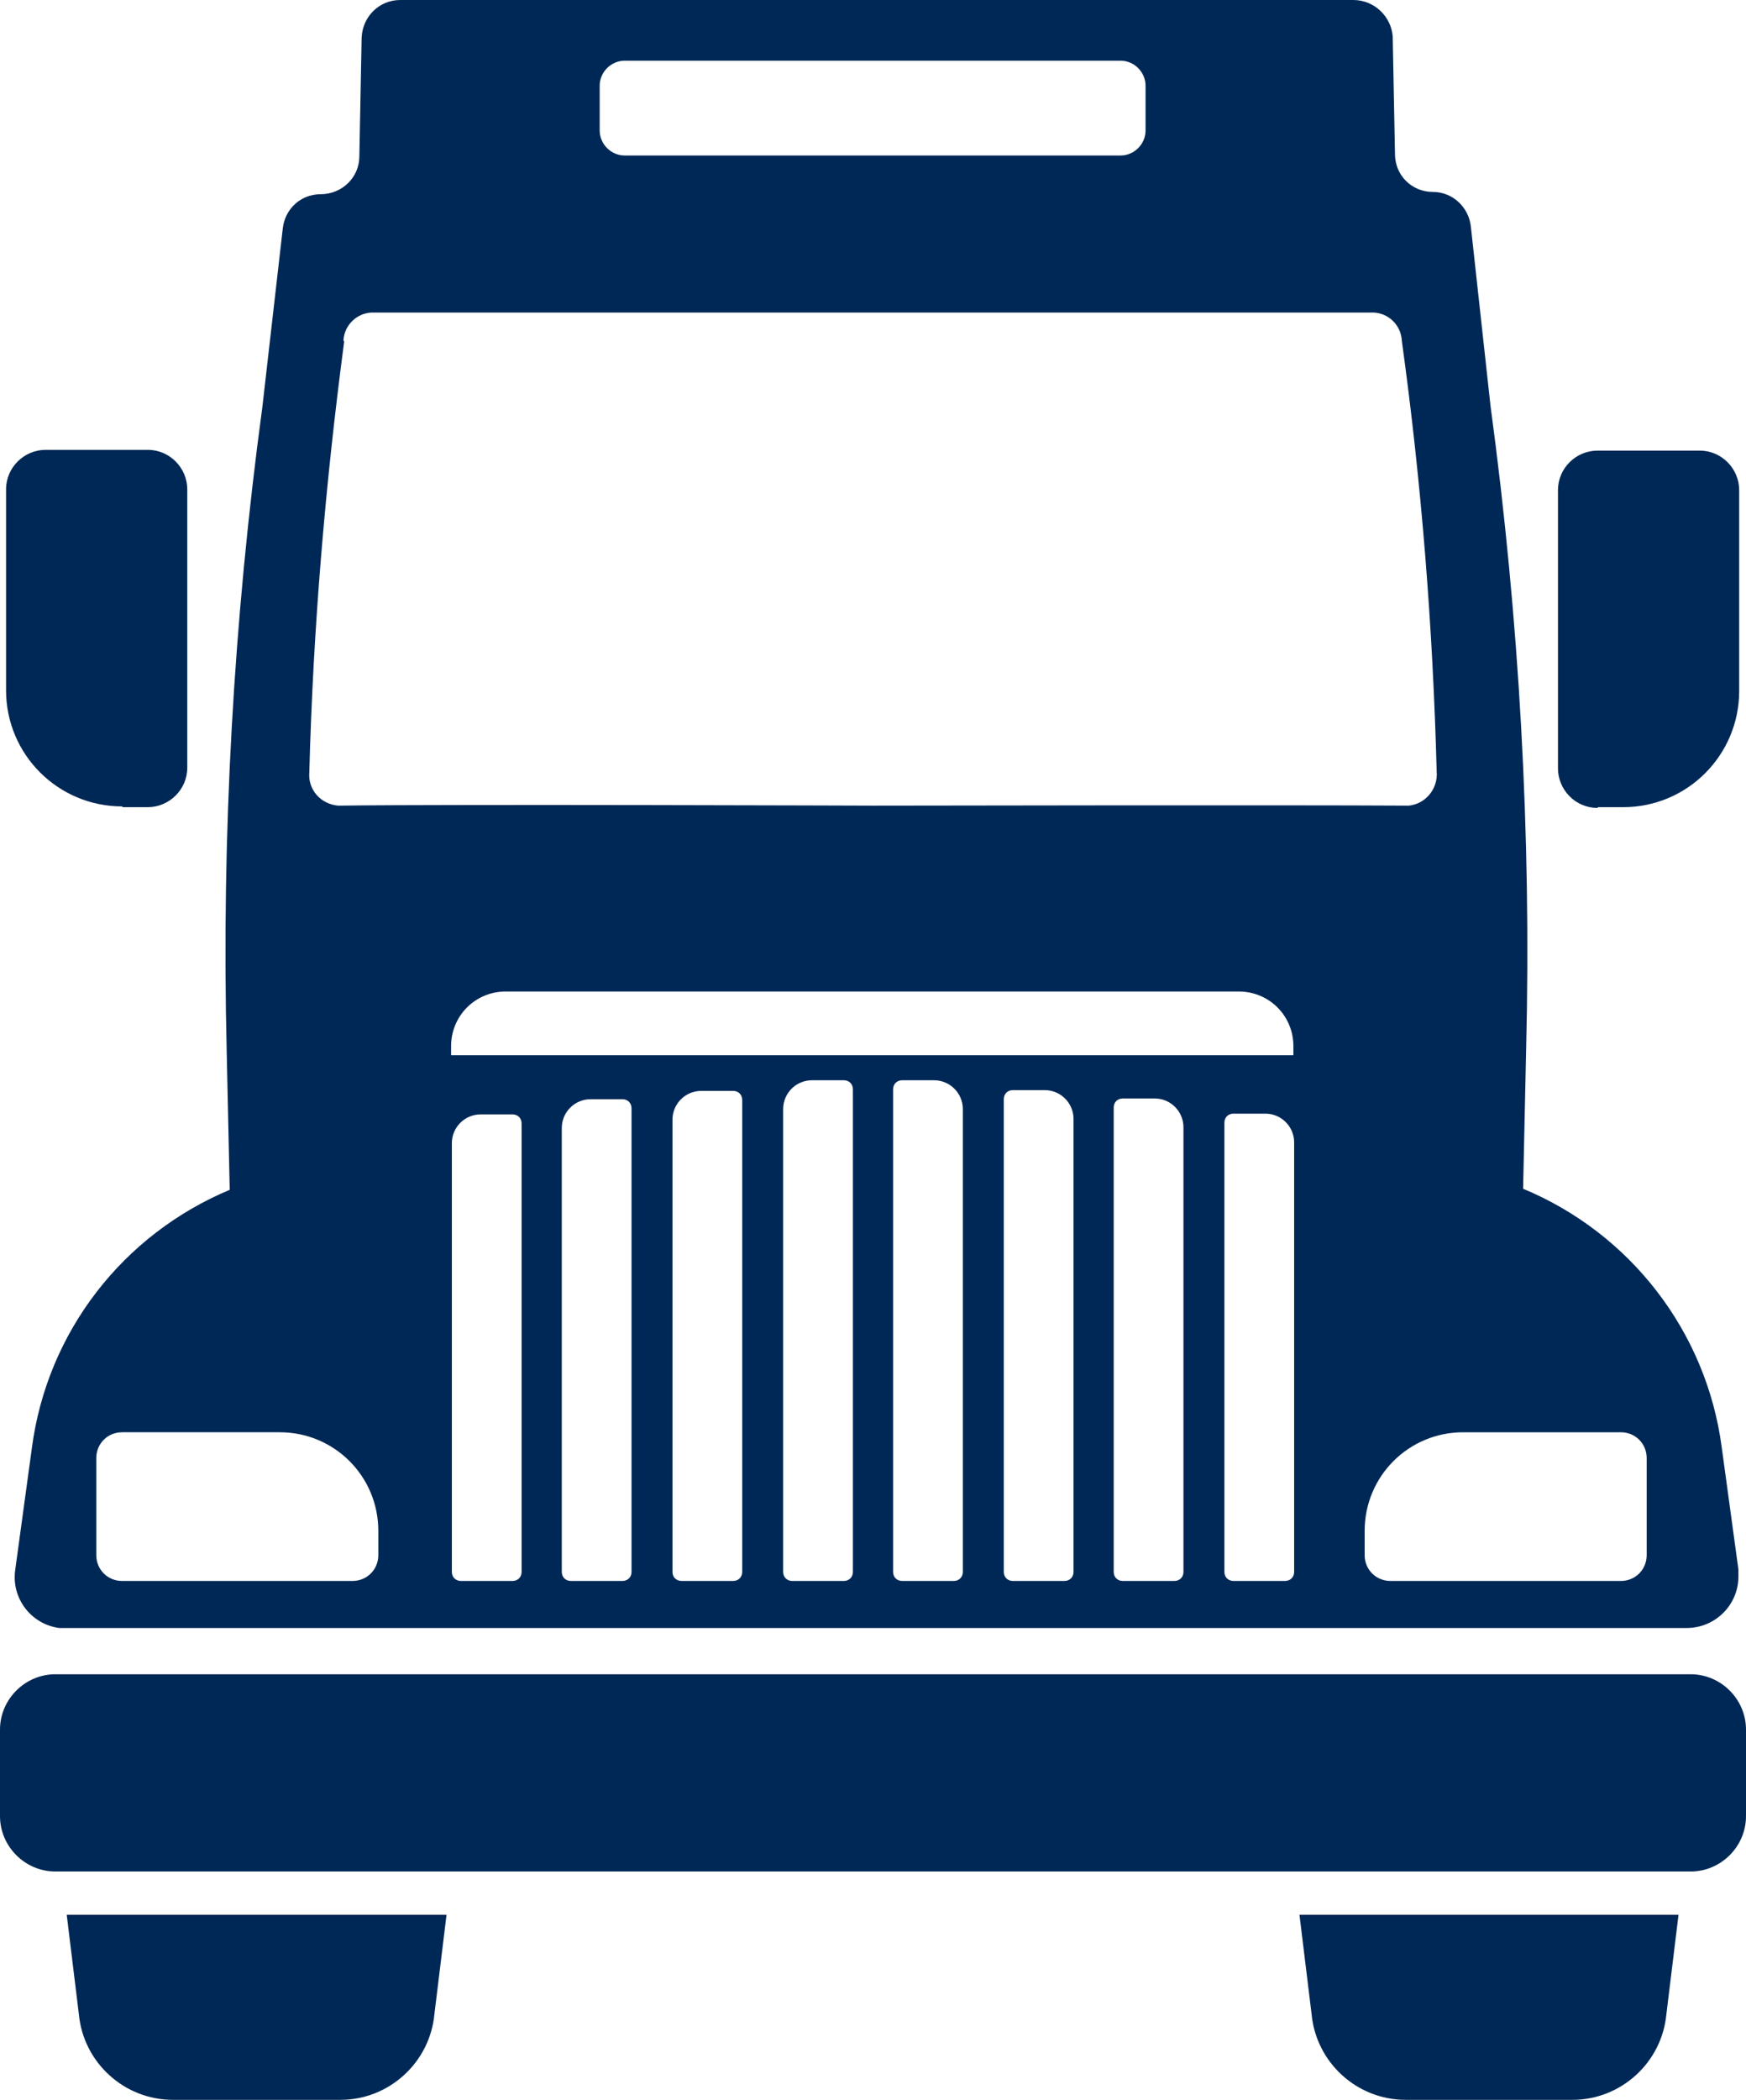
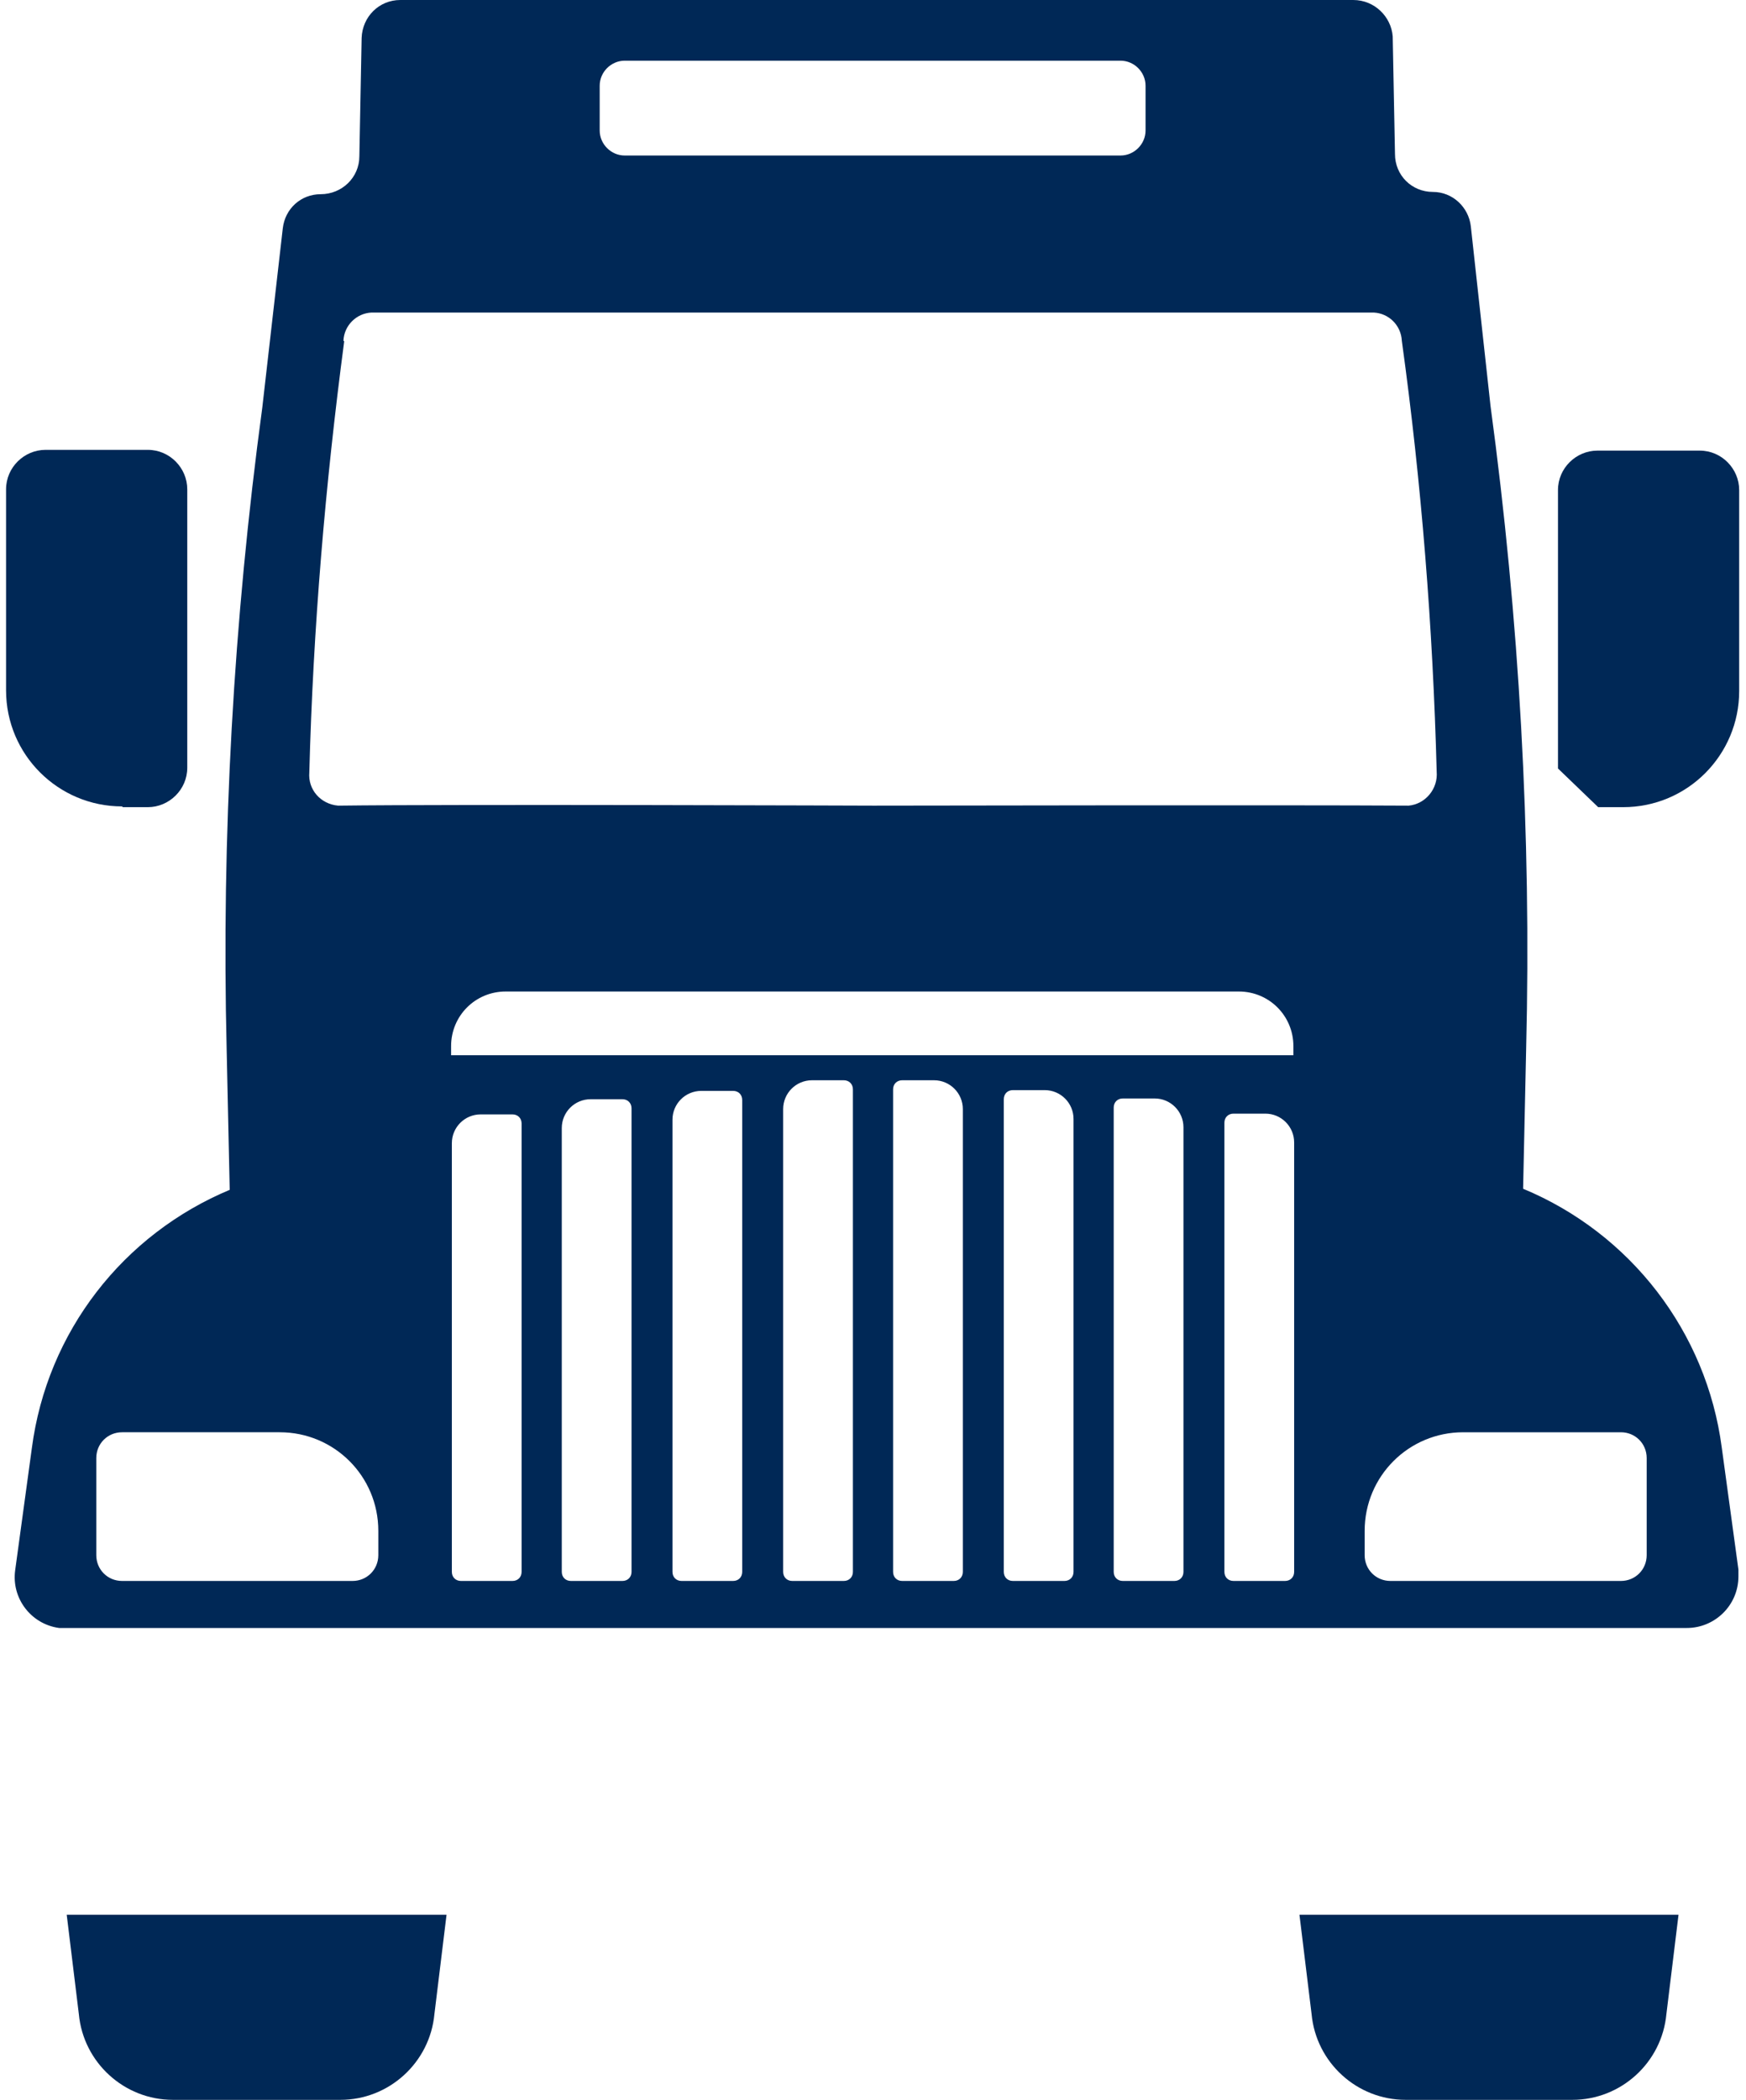
<svg xmlns="http://www.w3.org/2000/svg" id="Layer_2" viewBox="0 0 23.03 27.68">
  <defs>
    <style>.cls-1{fill:#002856;}</style>
  </defs>
  <g id="Layer_1-2">
    <g id="Group_1941">
      <path id="Path_3629" class="cls-1" d="M3.04,15.68c-1.42.59-2.42,1.88-2.62,3.41l-.22,1.61c-.05.37.21.71.58.76.03,0,.06,0,.09,0h21.38c.37,0,.68-.3.68-.68,0-.03,0-.06,0-.09l-.22-1.61c-.2-1.52-1.2-2.82-2.62-3.41l.04-1.84c.07-2.84-.09-5.67-.47-8.48l-.26-2.37c-.03-.25-.24-.45-.5-.45-.28,0-.5-.22-.5-.5l-.03-1.55C18.35.22,18.13,0,17.85,0H5.28c-.28,0-.5.22-.51.5l-.03,1.56c0,.28-.23.5-.51.5-.26,0-.47.19-.5.45l-.27,2.36c-.38,2.81-.54,5.64-.47,8.48l.04,1.84ZM6.88,20.72c0,.07-.05.12-.12.12h-.68c-.07,0-.12-.05-.12-.12h0v-5.65c0-.21.17-.38.38-.38h.42c.07,0,.12.05.12.12v5.92ZM8.33,20.72c0,.07-.05.12-.12.12h-.68c-.07,0-.12-.05-.12-.12h0v-5.85c0-.21.17-.38.38-.38h.42c.07,0,.12.05.12.12v6.12ZM9.79,20.72c0,.07-.05.12-.12.12h-.68c-.07,0-.12-.05-.12-.12h0v-5.96c0-.21.17-.38.38-.38,0,0,0,0,0,0h.42c.07,0,.12.05.12.12v6.23ZM11.25,20.72c0,.07-.05.12-.12.12h-.68c-.07,0-.12-.05-.12-.12h0v-6.1c0-.21.17-.38.38-.38h.42c.07,0,.12.05.12.12v6.36ZM12.7,20.72c0,.07-.05.12-.12.12h-.68c-.07,0-.12-.05-.12-.12h0v-6.36c0-.07.05-.12.12-.12h.42c.21,0,.38.17.38.38v6.1ZM14.16,20.72c0,.07-.05.12-.12.12h-.68c-.07,0-.12-.05-.12-.12h0v-6.23c0-.07.05-.12.12-.12h.42c.21,0,.38.17.38.38v5.96ZM15.61,20.72c0,.07-.05.12-.12.12h-.68c-.07,0-.12-.05-.12-.12h0v-6.12c0-.07.05-.12.12-.12h.42c.21,0,.38.17.38.38v5.85ZM17.07,20.72c0,.07-.05.12-.12.12h-.68c-.07,0-.12-.05-.12-.12h0v-5.92c0-.07.05-.12.12-.12h.42c.21,0,.38.17.38.38v5.65ZM17.07,13.91H5.95v-.12c0-.4.32-.72.72-.72h9.67c.4,0,.72.32.72.72v.12ZM19.3,18.88h2.08c.19,0,.34.15.34.34v1.28c0,.19-.15.34-.34.34h-3.04c-.19,0-.34-.15-.34-.34v-.32c0-.72.58-1.3,1.3-1.3M7.91,1.13c0-.18.15-.33.33-.33h6.54c.18,0,.33.15.33.33v.59c0,.18-.15.33-.33.33h-6.54c-.18,0-.33-.15-.33-.33v-.58ZM4.53,4.49c.01-.2.17-.36.37-.37h13.22c.2.01.36.17.37.37.26,1.88.41,3.78.46,5.68.02.23-.15.43-.37.45,0,0,0,0,0,0-1.53-.01-7.06,0-7.06,0,0,0-5.54-.02-7.06,0-.23-.02-.4-.21-.38-.44,0,0,0,0,0,0,.05-1.9.21-3.79.46-5.68M3.69,18.88c.72,0,1.3.58,1.3,1.3v.32c0,.19-.15.34-.34.34H1.61c-.19,0-.34-.15-.34-.34v-1.28c0-.19.15-.34.34-.34h2.08Z" />
      <path id="Path_3630" class="cls-1" d="M1.62,10.64h.33c.28,0,.52-.23.52-.52v-3.67c0-.28-.23-.52-.52-.52H.6c-.28,0-.52.23-.52.52v2.65c0,.85.69,1.53,1.53,1.53" />
-       <path id="Path_3631" class="cls-1" d="M21.08,10.64h.33c.85,0,1.53-.69,1.53-1.53v-2.65c0-.28-.23-.52-.52-.52h-1.35c-.28,0-.52.23-.52.52v3.67c0,.28.23.52.52.52" />
-       <path id="Path_3632" class="cls-1" d="M22.3,22.07H.73C.33,22.07,0,22.4,0,22.8v1.14c0,.4.33.73.73.73h21.57c.4,0,.73-.33.73-.73v-1.14c0-.4-.33-.73-.73-.73" />
+       <path id="Path_3631" class="cls-1" d="M21.08,10.64h.33c.85,0,1.53-.69,1.53-1.53v-2.65c0-.28-.23-.52-.52-.52h-1.35c-.28,0-.52.23-.52.52v3.67" />
      <path id="Path_3633" class="cls-1" d="M3.24,25.24H.88l.16,1.31c.06.64.6,1.13,1.24,1.13h2.21c.64,0,1.18-.49,1.24-1.13l.16-1.31h-2.64Z" />
      <path id="Path_3634" class="cls-1" d="M19.5,25.24h-2.36l.16,1.31c.06.64.6,1.13,1.24,1.13h2.2c.64,0,1.18-.49,1.24-1.13l.16-1.31h-2.64,0Z" />
    </g>
  </g>
</svg>